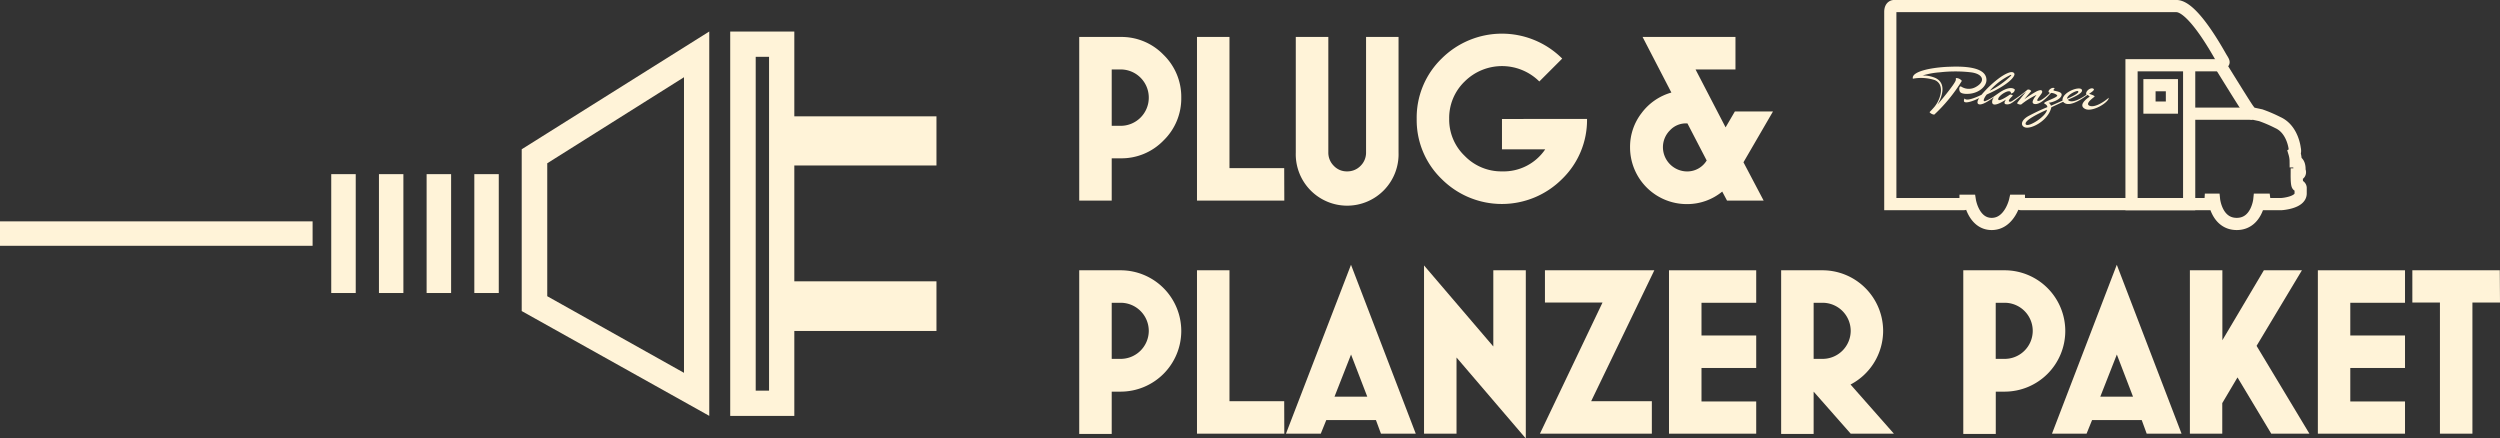
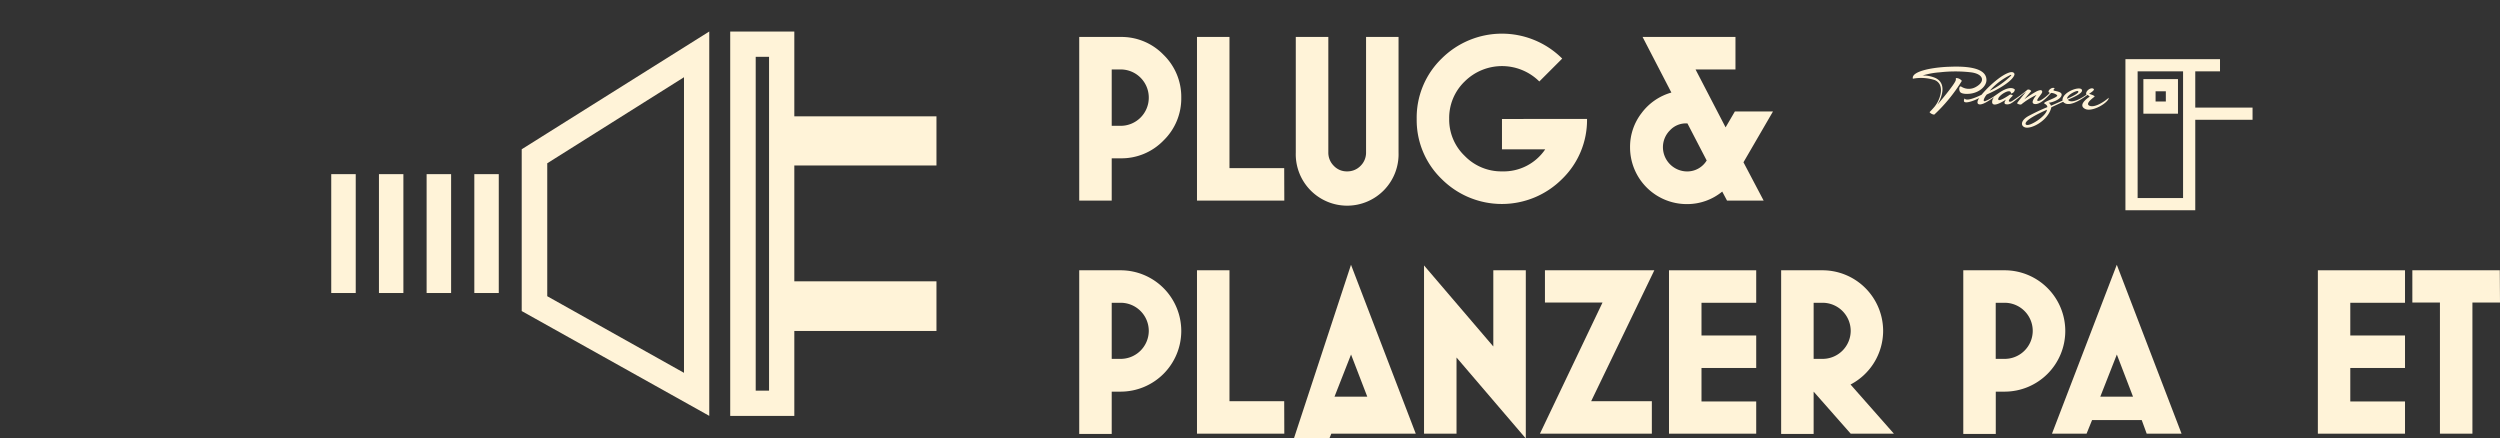
<svg xmlns="http://www.w3.org/2000/svg" viewBox="0 0 453.22 79.49">
  <rect x="0" y="0" width="453.22" height="79.49" fill="#333333" stroke="none" />
  <defs>
    <style>.cls-1,.cls-3{fill:#fff3d8;}.cls-2{fill:none;stroke:#fff3d8;stroke-miterlimit:10;stroke-width:2.21px;}.cls-3{fill-rule:evenodd;}</style>
  </defs>
  <g id="Ebene_2" data-name="Ebene 2">
    <g id="Design">
      <path class="cls-1" d="M139.42,10.3V70.82H137V10.3h2.46M144,5.72H132.38V75.4H144V60h25.77v-9H144V30h25.77V21.09H144V5.72Z" />
      <path class="cls-1" d="M124,14V67.59L99.21,53.7V29.6L124,14m4.58-8.29-34,21.35V56.39l34,19V5.72Z" />
      <polygon class="cls-1" points="90.42 31.57 85.99 31.57 85.99 53.12 90.42 53.12 90.42 31.57 90.42 31.57" />
      <polygon class="cls-1" points="81.78 31.57 77.34 31.57 77.34 53.12 81.78 53.12 81.78 31.57 81.78 31.57" />
      <polygon class="cls-1" points="73.13 31.57 68.7 31.57 68.7 53.12 73.13 53.12 73.13 31.57 73.13 31.57" />
      <polygon class="cls-1" points="64.49 31.57 60.05 31.57 60.05 53.12 64.49 53.12 64.49 31.57 64.49 31.57" />
-       <polygon class="cls-1" points="56.67 40.13 0 40.13 0 44.56 56.67 44.56 56.67 40.13 56.67 40.13" />
-       <path class="cls-2" d="M394.55,1.1H343.4s-.71-.07-.71,1.07V37H356s.33.06.33-.61h.79s.67,4.21,3.95,4.21,4.23-4.21,4.23-4.21H366s0,.61.37.61H400.7l.05-.8h.63s.45,4.4,4.11,4.4,4.1-4.4,4.1-4.4h.91l.11.8,3,0s3.49-.22,3.47-1.94v-1s0-.36-.48-.44c0,0-.24.27-.23-2h.32s.45-.15.17-.75c0,0,.15-1.37-.68-1.62a5.37,5.37,0,0,0-.23-1.51s.21-.13.05-.85c0,0-.36-3.47-3.06-4.67a25.12,25.12,0,0,0-3.1-1.33l-1.45-.31s-.18.21-1-1-4.88-7.79-4.88-7.79l.58-.49s.12,0-.32-.69S397.64,1.1,394.55,1.1Z" />
      <polygon class="cls-2" points="402.46 11.83 396.87 11.83 396.87 37.01 386.42 37.01 386.42 11.83 402.46 11.83" />
      <path class="cls-1" d="M392.64,16.55V18.4h-1.86V16.55h1.86m2.2-2.21h-6.27v6.27h6.27V14.34Z" />
      <line class="cls-2" x1="396.87" y1="20.61" x2="408.36" y2="20.61" />
      <path class="cls-3" d="M357.5,16.93c1.48-.29,2.62-1.36,2.62-2.42,0-1.56-1.71-2.61-6.64-2.41-2.65.06-7.05.72-6.7,2.17a8.1,8.1,0,0,1,4,.26c1.87.83,1,3.54-.11,4.86-.23.27-.55.63-.87.94a1.23,1.23,0,0,0,.86.45,29.2,29.2,0,0,0,5-6.12,1.32,1.32,0,0,0-1-.51l-.05,0c-.09.11,0,.2-.05.38-.17.75-3.31,4.44-3.34,4.45.78-1.25,1.8-3.87-.39-4.86a5.52,5.52,0,0,0-2.3-.43,13.93,13.93,0,0,1,3.14-.58,24.65,24.65,0,0,1,5.63,0c2.34.3,2.67,1.71.83,2.69a2.53,2.53,0,0,1-2.64-.14c-.42,0-.32.8-.15,1C355.64,17.11,356.88,17.06,357.5,16.93Zm21.22,2.2c-.71-.44.89-1.48,1-1.62s-.69-.41-1-.49c.37-.27,1.09-.7.83-.9a.46.46,0,0,0-.3-.11c-.55,0-1.27.69-1,1.16-.87.62-2.73,1.73-3.38.91.5-.24,2.95-1.15,2.53-1.84s-3.64.5-3.49,2c-.17.07-1.81.82-2.1.93a.93.93,0,0,0-.41-.54c1.05-.13,2.42-.81,2.35-1.53-.07-.48-1-.54-1.42-.69-.12-.05,0-.3.18-.39-.49-.36-1.3.41-1.11.66a.49.49,0,0,0,.23.16c-.19.19-1.64,1.62-2.23,1.44-.37-.15.85-1.27.83-1.63s-.31-.41-1-.1A17.22,17.22,0,0,0,367,18c.43-.58.86-1,1.24-1.49a.64.64,0,0,0-.65-.27,31.25,31.25,0,0,1-2.85,2.1c-.31.17-.49.11-.55,0-.11-.24.51-.79.73-1a.76.76,0,0,0-.53-.2c-.41.28-2.18,1.48-2.14.81s2.34-2.11,2.32-1a.8.8,0,0,0,.7-.71c-.38-.41-1.16-.31-1.83,0-1.18.51-1.93,1.44-3.5,2.07-.67.25-.13-.77.24-1.18,4.16-1.86,5.19-3.37,5-3.78-.36-.74-1.87.2-2.54.65a19,19,0,0,0-3.41,3.18c-.89.44-2.76,1.25-3.06.67-.11.15-.21.48-.05.62.41.29,1.84-.24,2.7-.71-.24.3-.65,1.16.12,1.17s2.06-1,2.59-1.31a1.19,1.19,0,0,0-.37,1c.24,1,2.46-.57,2.48-.55s-.34.43-.22.68.78.21,1.13,0c.79-.43,2.29-1.81,2.73-2.11-.53.68-1.2,1.47-1.62,2.07a.9.9,0,0,0,.76.23,13.37,13.37,0,0,1,2.76-1.73c0,.07-1.28,1.46-.35,1.64s2.2-1.08,3-2a1.71,1.71,0,0,1,1.1.41c.31.4-2.67,1.2-2.32,1.51.13.1.53.23.55.65a36,36,0,0,0-3.47,1.64c-1.35.77-1.38,1.71-.67,2,1.09.49,4.33-1.17,4.86-3.61l2.14-1c1.08,1.34,4.08-1,4.41-1.24.13.08.47.26.36.34S376.55,19,378,19.74c1.05.55,3.39-.6,4.13-1.61a.74.74,0,0,0,.16-.41C381.41,18.49,379.64,19.64,378.72,19.13ZM364.46,13.6c.12-.06.2,0,.13.11a15.15,15.15,0,0,1-3.9,2.76A11.85,11.85,0,0,1,364.46,13.6Zm2.82,9c-.54-.69,2.37-2.06,3.81-2.71C371,21.06,367.74,23.13,367.28,22.57Zm9.46-6.05c.31.27-1,.91-2,1.36C374.67,17.23,376.51,16.32,376.74,16.52Z" />
    </g>
    <g id="DE">
      <path class="cls-1" d="M214.15,17.7a10.62,10.62,0,0,1-3.23,7.78,10.59,10.59,0,0,1-7.77,3.22h-1.61v7.67h-5.89V6.7h7.5a10.59,10.59,0,0,1,7.77,3.22A10.63,10.63,0,0,1,214.15,17.7Zm-5.89,0a5.1,5.1,0,0,0-5.11-5.11h-1.61V22.81h1.61a5.1,5.1,0,0,0,5.11-5.11Z" />
      <path class="cls-1" d="M232.83,36.37H217V6.7h5.89V30.48h9.92Z" />
      <path class="cls-1" d="M253.54,27.66a9.32,9.32,0,1,1-18.63,0V6.7h5.9V27.63a3.34,3.34,0,0,0,1,2.44,3.21,3.21,0,0,0,2.41,1,3.32,3.32,0,0,0,2.43-1,3.35,3.35,0,0,0,1-2.44V6.7h5.89Z" />
      <path class="cls-1" d="M287.71,21.56a14.88,14.88,0,0,1-4.52,10.89,15.43,15.43,0,0,1-21.84,0,14.84,14.84,0,0,1-4.52-10.89,14.89,14.89,0,0,1,4.52-10.94,15.48,15.48,0,0,1,21.86,0l-4.15,4.15a9.6,9.6,0,0,0-13.53,0,9.16,9.16,0,0,0-2.81,6.77,9.12,9.12,0,0,0,2.81,6.72,9.24,9.24,0,0,0,6.78,2.81,9.09,9.09,0,0,0,7.82-4h-7.84v-5.5Z" />
      <path class="cls-1" d="M321.42,20.21l-5.35,9.21,3.66,6.95h-6.64l-.87-1.64A10,10,0,0,1,305.77,37a10.28,10.28,0,0,1-10.26-10.27,10,10,0,0,1,2.08-6.22A10.17,10.17,0,0,1,303,16.78L297.78,6.7h16.84v5.89h-7.24l5.45,10.5,1.68-2.88Zm-12,8.92-3.51-6.76h-.17a3.94,3.94,0,0,0-3,1.26,4.31,4.31,0,0,0-1.27,3.09,4.41,4.41,0,0,0,4.36,4.36A4.12,4.12,0,0,0,309.38,29.13Z" />
      <path class="cls-1" d="M214.15,60a11,11,0,0,1-11,11h-1.61v7.67h-5.89V49h7.5a11,11,0,0,1,11,11Zm-5.89,0a5.1,5.1,0,0,0-5.11-5.11h-1.61V65.06h1.61A5.1,5.1,0,0,0,208.26,60Z" />
      <path class="cls-1" d="M232.83,78.62H217V49h5.89V72.73h9.92Z" />
-       <path class="cls-1" d="M256.66,78.62h-6.31l-.91-2.47h-9l-1,2.47h-6.31L244.92,48Zm-8.79-6.71-2.94-7.64-3,7.64Z" />
+       <path class="cls-1" d="M256.66,78.62h-6.31h-9l-1,2.47h-6.31L244.92,48Zm-8.79-6.71-2.94-7.64-3,7.64Z" />
      <path class="cls-1" d="M276.61,79.49,264.05,64.81V78.62h-5.89V48.12l12.56,14.69V49h5.89Z" />
      <path class="cls-1" d="M299.91,49,288.46,72.73h11v5.89H279.17l11.35-23.78H280.08V49Z" />
      <path class="cls-1" d="M318.38,78.62H302.57V49h15.81v5.89h-9.92v5.93h9.92v5.89h-9.92v6.07h9.92Z" />
      <path class="cls-1" d="M343.34,78.62h-7.83L328.79,71v7.67H322.9V49h7.49a11,11,0,0,1,11,11,11,11,0,0,1-5.91,9.71ZM335.51,60a5.1,5.1,0,0,0-5.12-5.11h-1.6V65.06h1.6A5.1,5.1,0,0,0,335.51,60Z" />
      <path class="cls-1" d="M374.41,60a11,11,0,0,1-11,11h-1.6v7.67h-5.89V49h7.49a11,11,0,0,1,11,11Zm-5.9,0a5.09,5.09,0,0,0-5.11-5.11h-1.6V65.06h1.6A5.09,5.09,0,0,0,368.51,60Z" />
      <path class="cls-1" d="M395.49,78.62h-6.32l-.9-2.47h-9l-1,2.47H372L383.75,48Zm-8.8-6.71-2.93-7.64-3,7.64Z" />
-       <path class="cls-1" d="M418.67,78.62h-6.92l-6.12-10.2-2.76,4.66v5.54H397V49h5.89V61.68L410.41,49h6.9l-8.22,13.7Z" />
      <path class="cls-1" d="M436,78.62H420.2V49H436v5.89h-9.92v5.93H436v5.89h-9.92v6.07H436Z" />
      <path class="cls-1" d="M453.22,54.84h-5V78.62h-5.89V54.84h-5V49h15.85Z" />
    </g>
  </g>
</svg>